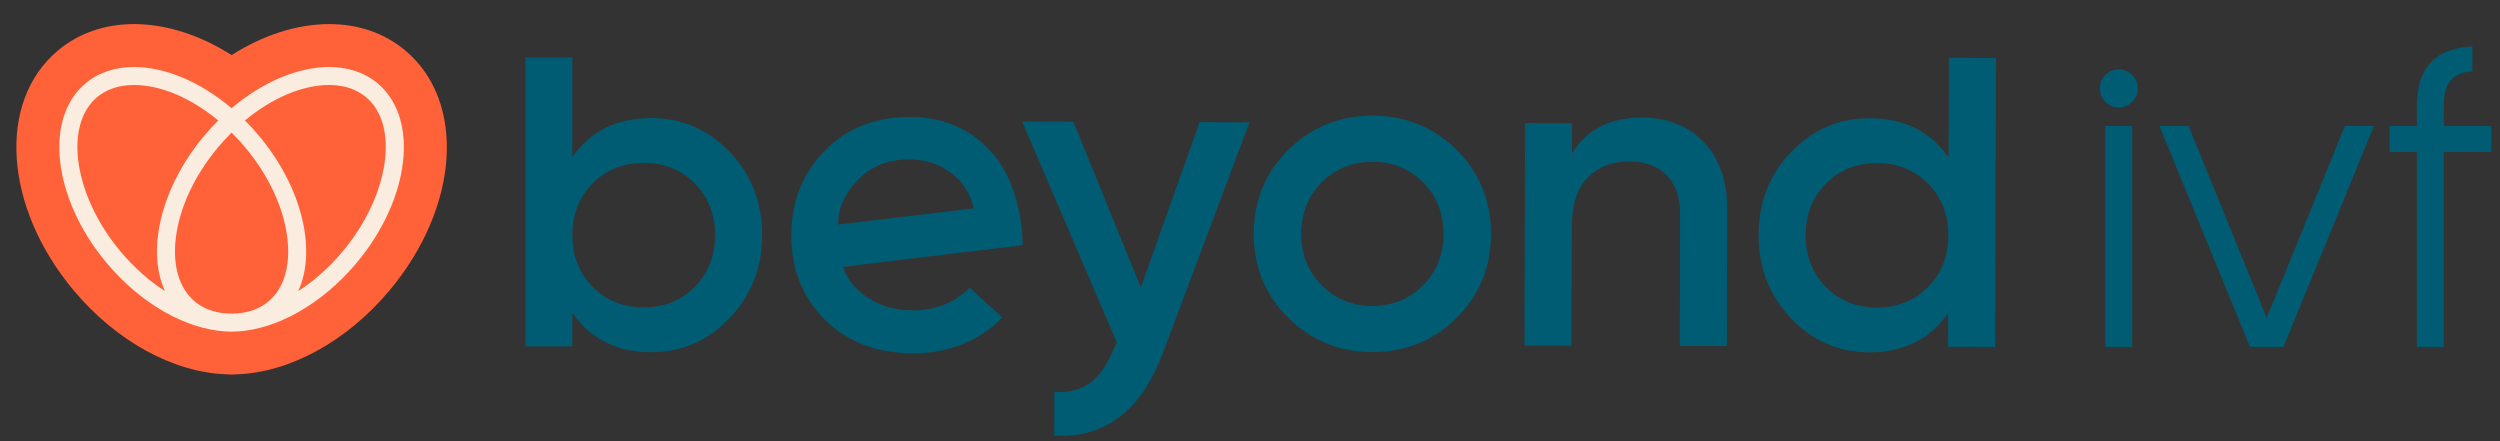
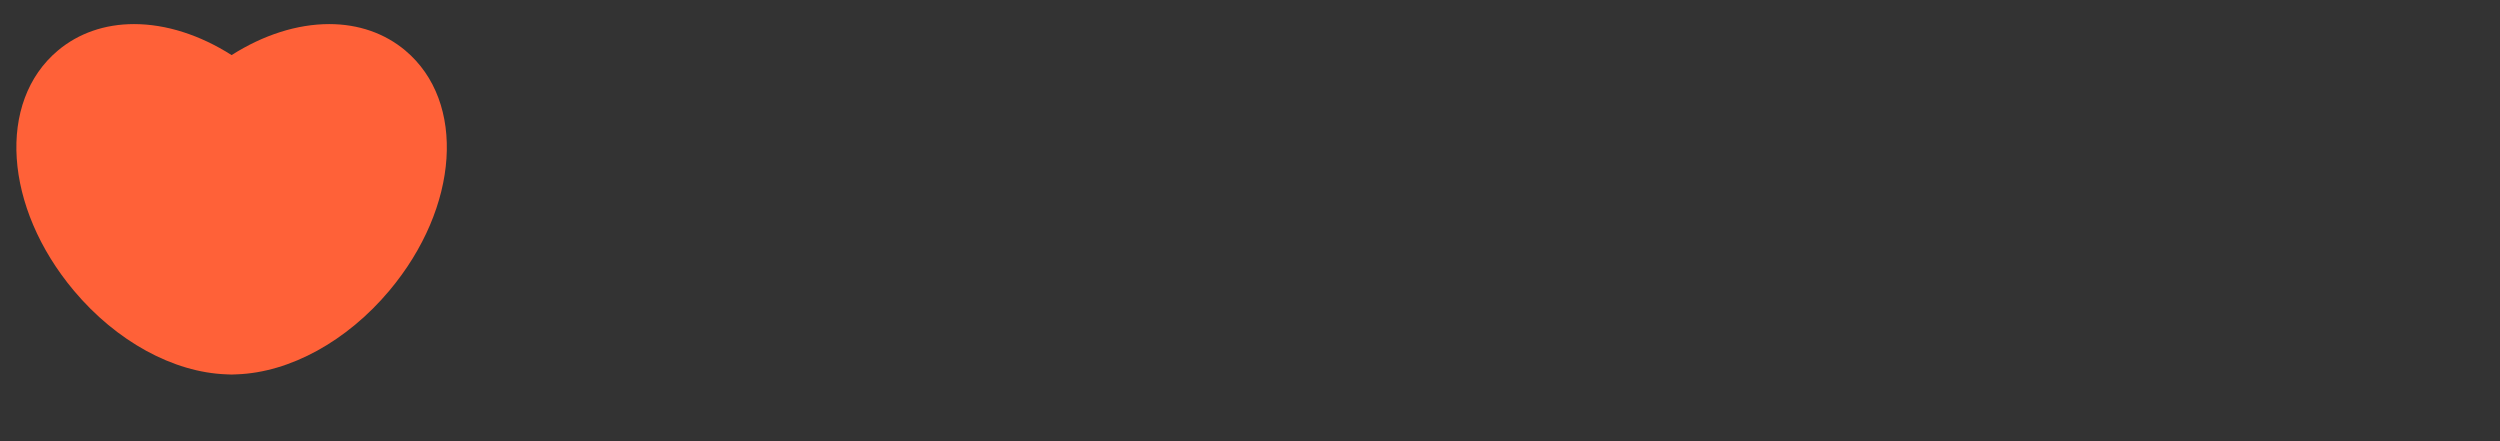
<svg xmlns="http://www.w3.org/2000/svg" width="170" height="30" viewBox="0 0 170 30" fill="none">
  <rect x="0" y="0" width="170" height="30" fill="#333333" stroke="none" />
  <g clip-path="url(#clip0_5736_323)">
    <path d="M27.56 3.434C26.16 2.259 24.372 1.638 22.389 1.638C20.206 1.638 17.908 2.375 15.749 3.746C13.591 2.375 11.293 1.638 9.11 1.638C7.127 1.638 5.339 2.259 3.939 3.434C-0.214 6.918 0.263 14.092 5.024 19.766C7.906 23.201 11.781 25.326 15.393 25.455L15.414 25.456C15.523 25.463 15.633 25.469 15.745 25.469C15.866 25.469 15.976 25.463 16.085 25.456L16.106 25.455C19.718 25.326 23.592 23.201 26.474 19.766C31.236 14.092 31.712 6.918 27.56 3.434Z" fill="#FF6138" />
-     <path d="M25.682 5.671C24.78 4.914 23.636 4.555 22.379 4.555C20.288 4.555 17.884 5.55 15.748 7.359C13.612 5.55 11.208 4.555 9.117 4.555C7.86 4.555 6.715 4.914 5.814 5.671C2.959 8.066 3.606 13.537 7.259 17.89C9.622 20.707 12.664 22.363 15.29 22.535C15.308 22.536 15.326 22.536 15.344 22.537C15.476 22.544 15.608 22.552 15.739 22.552C15.742 22.552 15.745 22.551 15.748 22.551C15.751 22.551 15.754 22.552 15.757 22.552C15.887 22.552 16.02 22.544 16.152 22.537C16.17 22.536 16.188 22.536 16.206 22.535C18.832 22.363 21.873 20.707 24.237 17.89C27.89 13.537 28.537 8.066 25.682 5.671ZM16.658 10.004C18.273 11.929 19.297 14.131 19.542 16.204C19.765 18.088 19.308 19.613 18.254 20.497C17.684 20.975 16.97 21.248 16.128 21.311C16.046 21.316 15.964 21.319 15.882 21.321C15.837 21.322 15.794 21.326 15.748 21.326C15.702 21.326 15.659 21.322 15.613 21.321C15.532 21.319 15.45 21.316 15.368 21.311C14.526 21.248 13.812 20.975 13.242 20.497C12.188 19.613 11.73 18.088 11.953 16.204C12.199 14.131 13.223 11.929 14.838 10.004C15.13 9.657 15.434 9.328 15.748 9.018C16.062 9.328 16.366 9.657 16.658 10.004ZM8.198 17.102C5.04 13.339 4.309 8.534 6.601 6.61C7.257 6.059 8.104 5.78 9.117 5.78C10.944 5.78 13.004 6.671 14.839 8.193C14.516 8.515 14.202 8.855 13.899 9.216C10.929 12.756 9.947 17.034 11.217 19.797C10.143 19.1 9.109 18.188 8.198 17.102ZM23.298 17.102C22.387 18.188 21.353 19.1 20.279 19.797C21.549 17.034 20.567 12.756 17.597 9.216C17.294 8.855 16.98 8.515 16.657 8.193C18.491 6.671 20.551 5.78 22.379 5.78C23.392 5.78 24.238 6.059 24.894 6.61C27.187 8.534 26.456 13.339 23.298 17.102Z" fill="#FAEDE0" />
-     <path d="M72.122 29.638C71.979 29.638 71.834 29.634 71.687 29.626L71.695 26.656C72.718 26.708 73.555 26.482 74.189 25.985C74.83 25.481 75.365 24.684 75.777 23.622L75.945 23.289L69.51 8.271L72.989 8.281L77.578 19.543L81.574 8.305L84.965 8.315L79.063 24.04C77.668 27.767 75.335 29.647 72.122 29.638ZM65.932 19.56L68.159 21.585C66.704 23.119 64.561 24.027 62.126 24.027C59.649 24.027 57.623 23.261 56.102 21.751C54.581 20.24 53.81 18.301 53.81 15.989C53.81 13.717 54.571 11.789 56.072 10.258C57.572 8.727 59.525 7.952 61.879 7.952C64.108 7.952 65.963 8.742 67.392 10.302C68.822 11.864 69.535 14.447 69.535 16.679C69.535 16.679 58.75 17.957 57.331 18.153C57.632 19.047 58.152 19.634 58.885 20.154C59.774 20.785 60.875 21.105 62.156 21.105C63.674 21.105 65.057 20.499 65.932 19.56ZM56.988 15.272L66.213 14.171C65.953 13.095 65.472 12.388 64.737 11.811C63.917 11.168 62.946 10.842 61.849 10.842C61.4 10.842 59.988 10.838 58.727 11.874C58.493 12.066 57.192 13.166 57.01 14.831C56.984 15.075 56.98 15.07 56.988 15.272ZM51.824 15.989C51.824 18.197 51.081 20.097 49.615 21.635C48.148 23.171 46.356 23.95 44.289 23.95C42.002 23.95 40.222 23.085 38.999 21.38L38.918 21.267V23.553H35.721V3.903H38.918V10.678L38.999 10.566C40.223 8.882 42.003 8.028 44.289 8.028C46.356 8.028 48.148 8.802 49.615 10.328C51.081 11.857 51.824 13.761 51.824 15.989ZM48.627 15.989C48.627 14.584 48.162 13.401 47.244 12.473C46.327 11.545 45.159 11.075 43.773 11.075C42.387 11.075 41.218 11.545 40.301 12.473C39.383 13.401 38.918 14.584 38.918 15.989C38.918 17.394 39.383 18.577 40.301 19.506C41.218 20.433 42.387 20.904 43.773 20.904C45.159 20.904 46.327 20.433 47.244 19.506C48.162 18.577 48.627 17.394 48.627 15.989ZM132.526 3.928L135.725 3.937L135.666 23.588L132.467 23.579L132.473 21.292L132.392 21.405C131.165 23.107 129.383 23.966 127.096 23.96C125.029 23.954 123.24 23.171 121.777 21.631C120.315 20.09 119.577 18.188 119.583 15.978C119.589 13.749 120.338 11.847 121.808 10.323C123.28 8.802 125.074 8.033 127.14 8.039C129.427 8.045 131.204 8.904 132.422 10.591L132.503 10.703L132.526 3.928ZM132.488 16.014C132.492 14.608 132.03 13.424 131.115 12.494C130.201 11.564 129.035 11.09 127.648 11.086C126.262 11.083 125.093 11.55 124.173 12.475C123.253 13.401 122.785 14.583 122.781 15.987C122.777 17.392 123.239 18.576 124.154 19.508C125.069 20.438 126.235 20.911 127.621 20.915C129.007 20.919 130.177 20.452 131.095 19.527C132.016 18.602 132.484 17.42 132.488 16.014ZM110.807 10.976C111.869 10.979 112.718 11.293 113.332 11.91C113.944 12.527 114.253 13.42 114.25 14.562L114.225 23.526L117.422 23.535L117.448 14.237C117.454 12.31 116.92 10.773 115.861 9.666C114.8 8.562 113.389 7.999 111.667 7.994C109.544 7.988 107.967 8.765 106.98 10.303L106.897 10.433L106.903 8.377L103.706 8.368L103.663 23.497L106.861 23.506L106.883 15.394C106.888 13.906 107.254 12.785 107.972 12.064C108.69 11.339 109.644 10.973 110.807 10.976ZM99.035 21.634C97.481 23.171 95.551 23.947 93.299 23.94C91.067 23.934 89.147 23.147 87.591 21.602C86.034 20.055 85.247 18.13 85.254 15.88C85.26 13.63 86.057 11.71 87.623 10.172C89.19 8.635 91.114 7.859 93.344 7.865C95.593 7.872 97.519 8.658 99.067 10.204C100.614 11.749 101.395 13.674 101.389 15.925C101.382 18.176 100.59 20.097 99.035 21.634ZM98.16 15.916C98.164 14.518 97.698 13.337 96.774 12.407C95.849 11.478 94.692 11.005 93.335 11.001C91.979 10.997 90.819 11.464 89.888 12.388C88.959 13.313 88.486 14.491 88.482 15.889C88.478 17.288 88.944 18.468 89.868 19.399C90.794 20.328 91.952 20.801 93.307 20.805C94.664 20.808 95.824 20.342 96.754 19.418C97.683 18.493 98.156 17.315 98.16 15.916ZM143.164 23.588H144.993V8.566H143.164V23.588ZM144.078 4.723C143.721 4.723 143.414 4.85 143.164 5.1C142.915 5.35 142.788 5.657 142.788 6.014C142.788 6.371 142.915 6.678 143.164 6.928C143.413 7.178 143.721 7.305 144.078 7.305C144.436 7.305 144.743 7.178 144.992 6.928C145.243 6.679 145.369 6.371 145.369 6.014C145.369 5.657 145.243 5.349 144.992 5.1C144.742 4.85 144.435 4.723 144.078 4.723ZM155.276 23.588L161.432 8.566H159.455L154.138 21.615L148.821 8.566H146.841L153 23.588H155.276ZM166.175 10.333H169.412V8.566H166.175V7.269C166.175 6.416 166.348 5.795 166.686 5.425C167.012 5.068 167.496 4.882 168.125 4.857V3.157C167.225 3.213 166.477 3.412 165.902 3.752C164.87 4.361 164.346 5.544 164.346 7.269V8.566H162.5V10.333H164.346V23.588H166.175V10.333Z" fill="#005C73" />
  </g>
  <defs>
    <clipPath id="clip0_5736_323">
      <rect width="169.149" height="30" fill="white" transform="translate(0.688)" />
    </clipPath>
  </defs>
</svg>